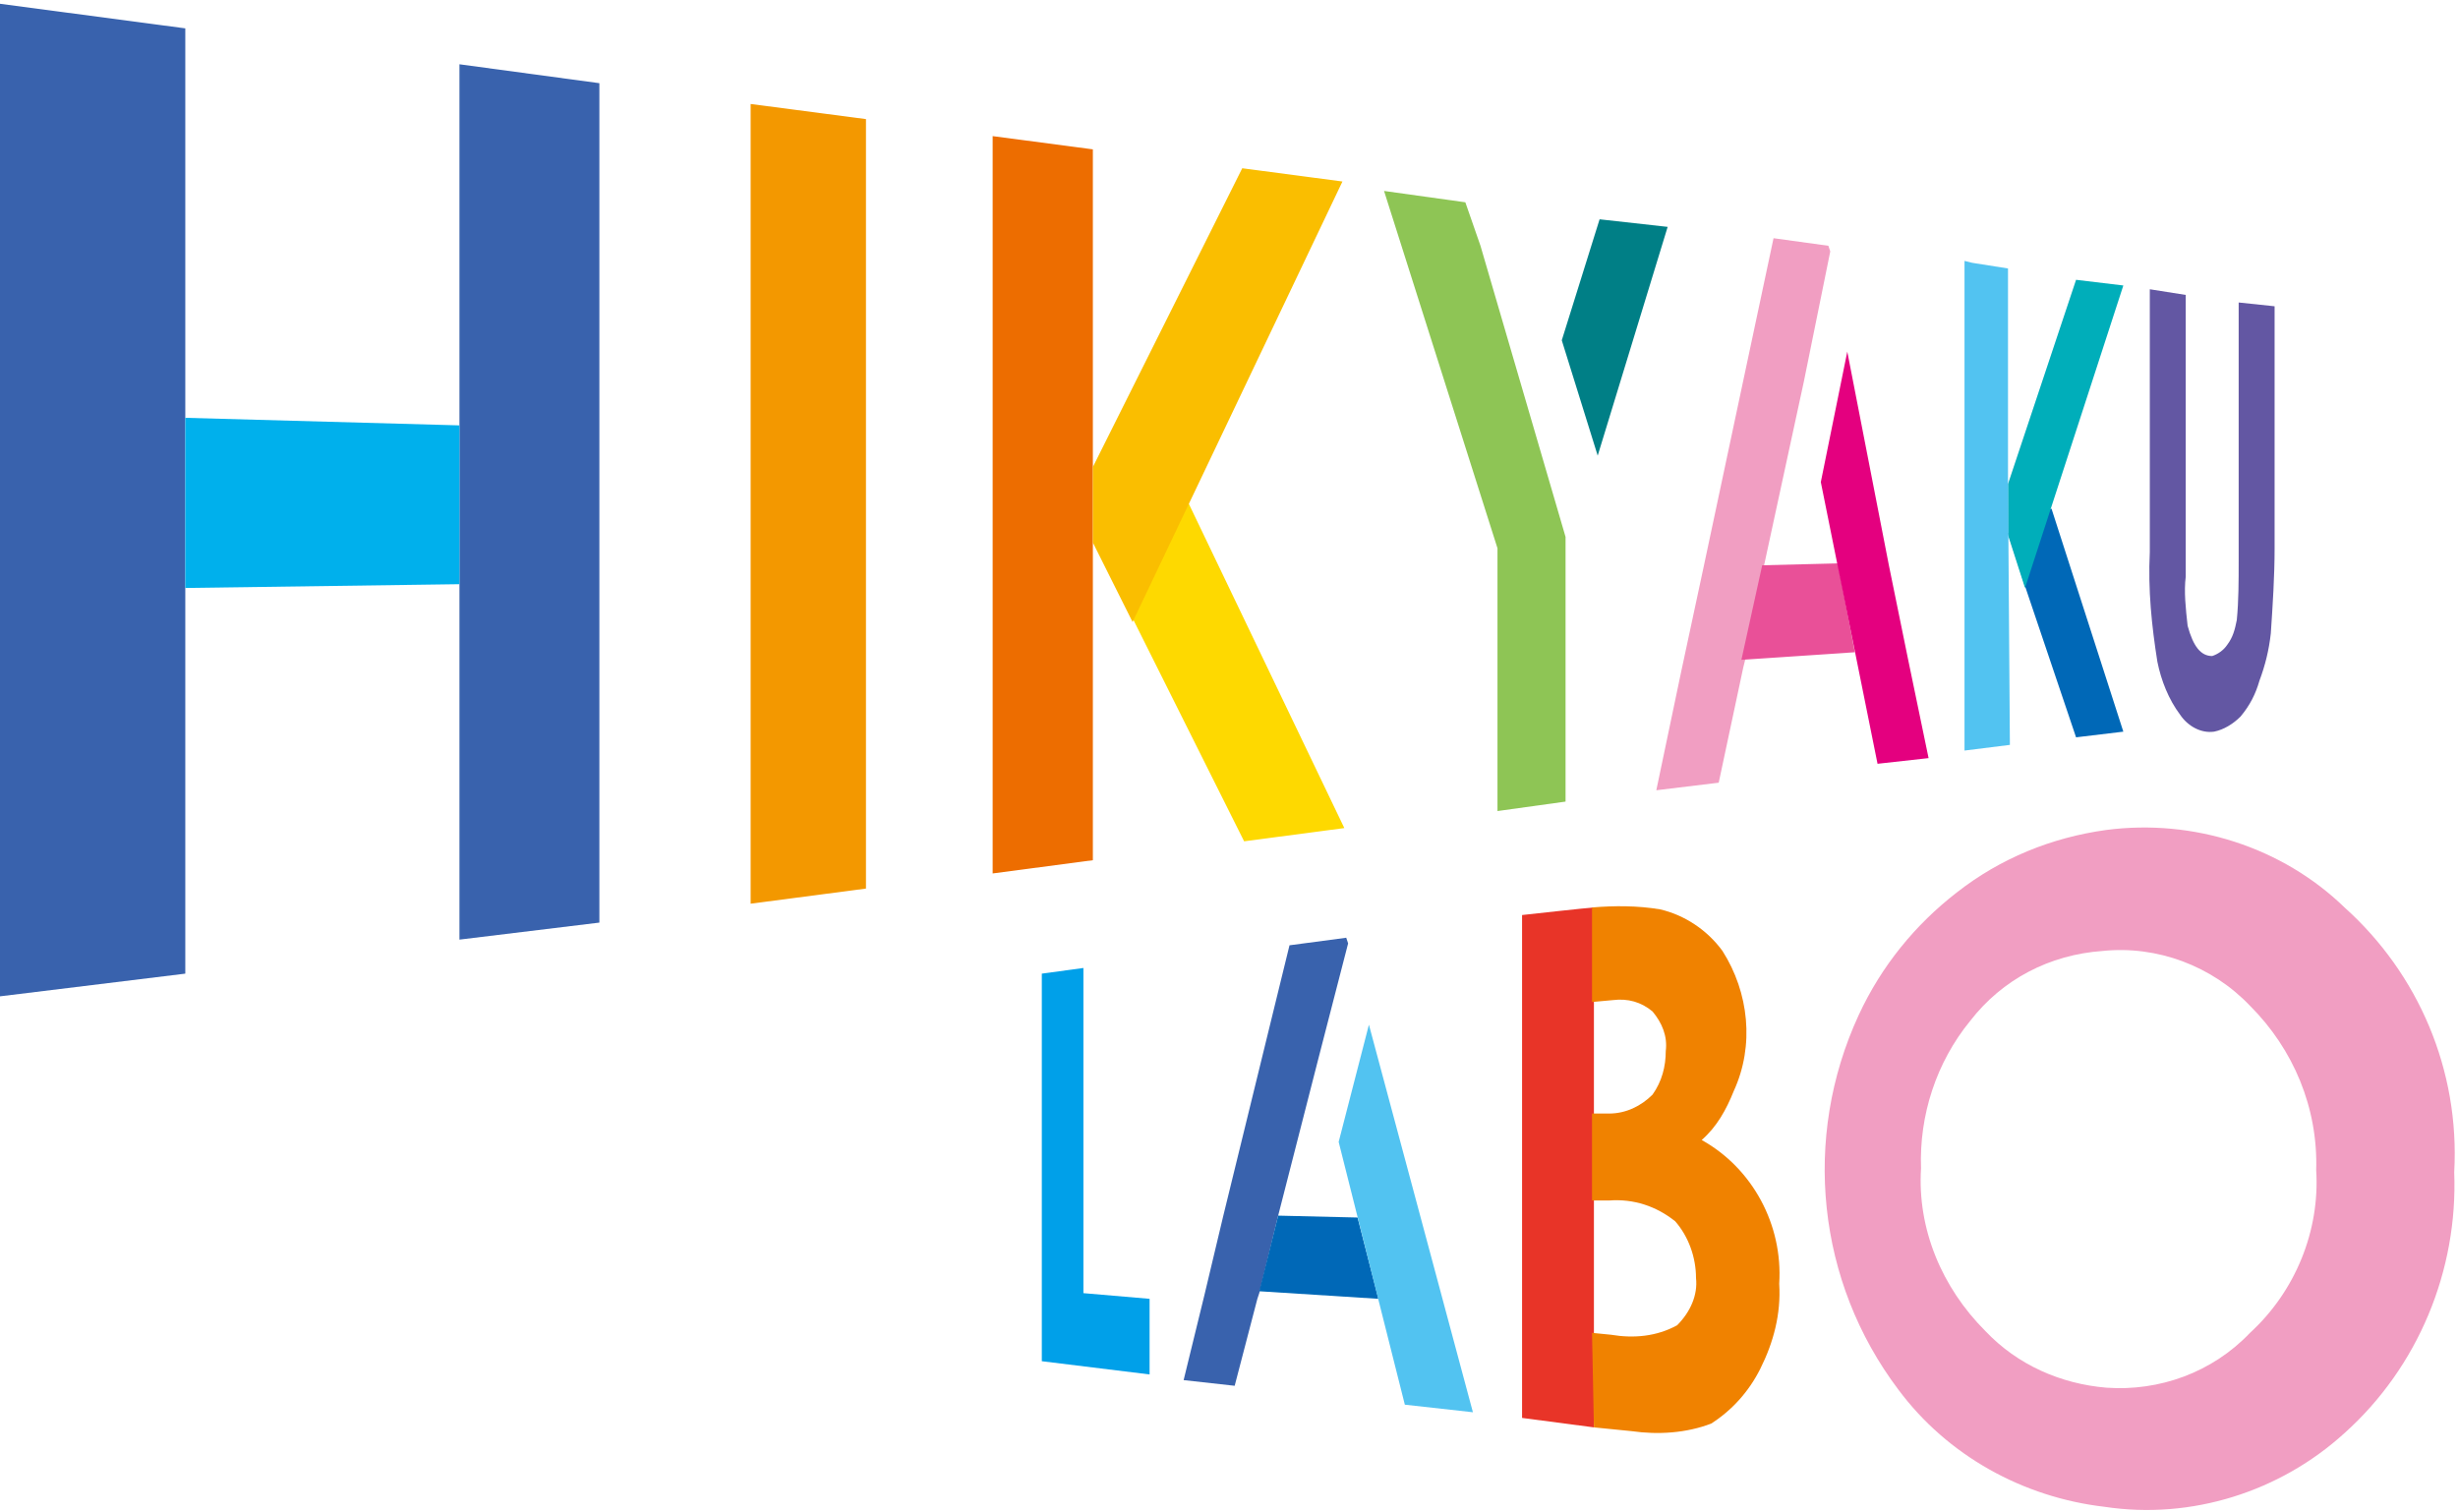
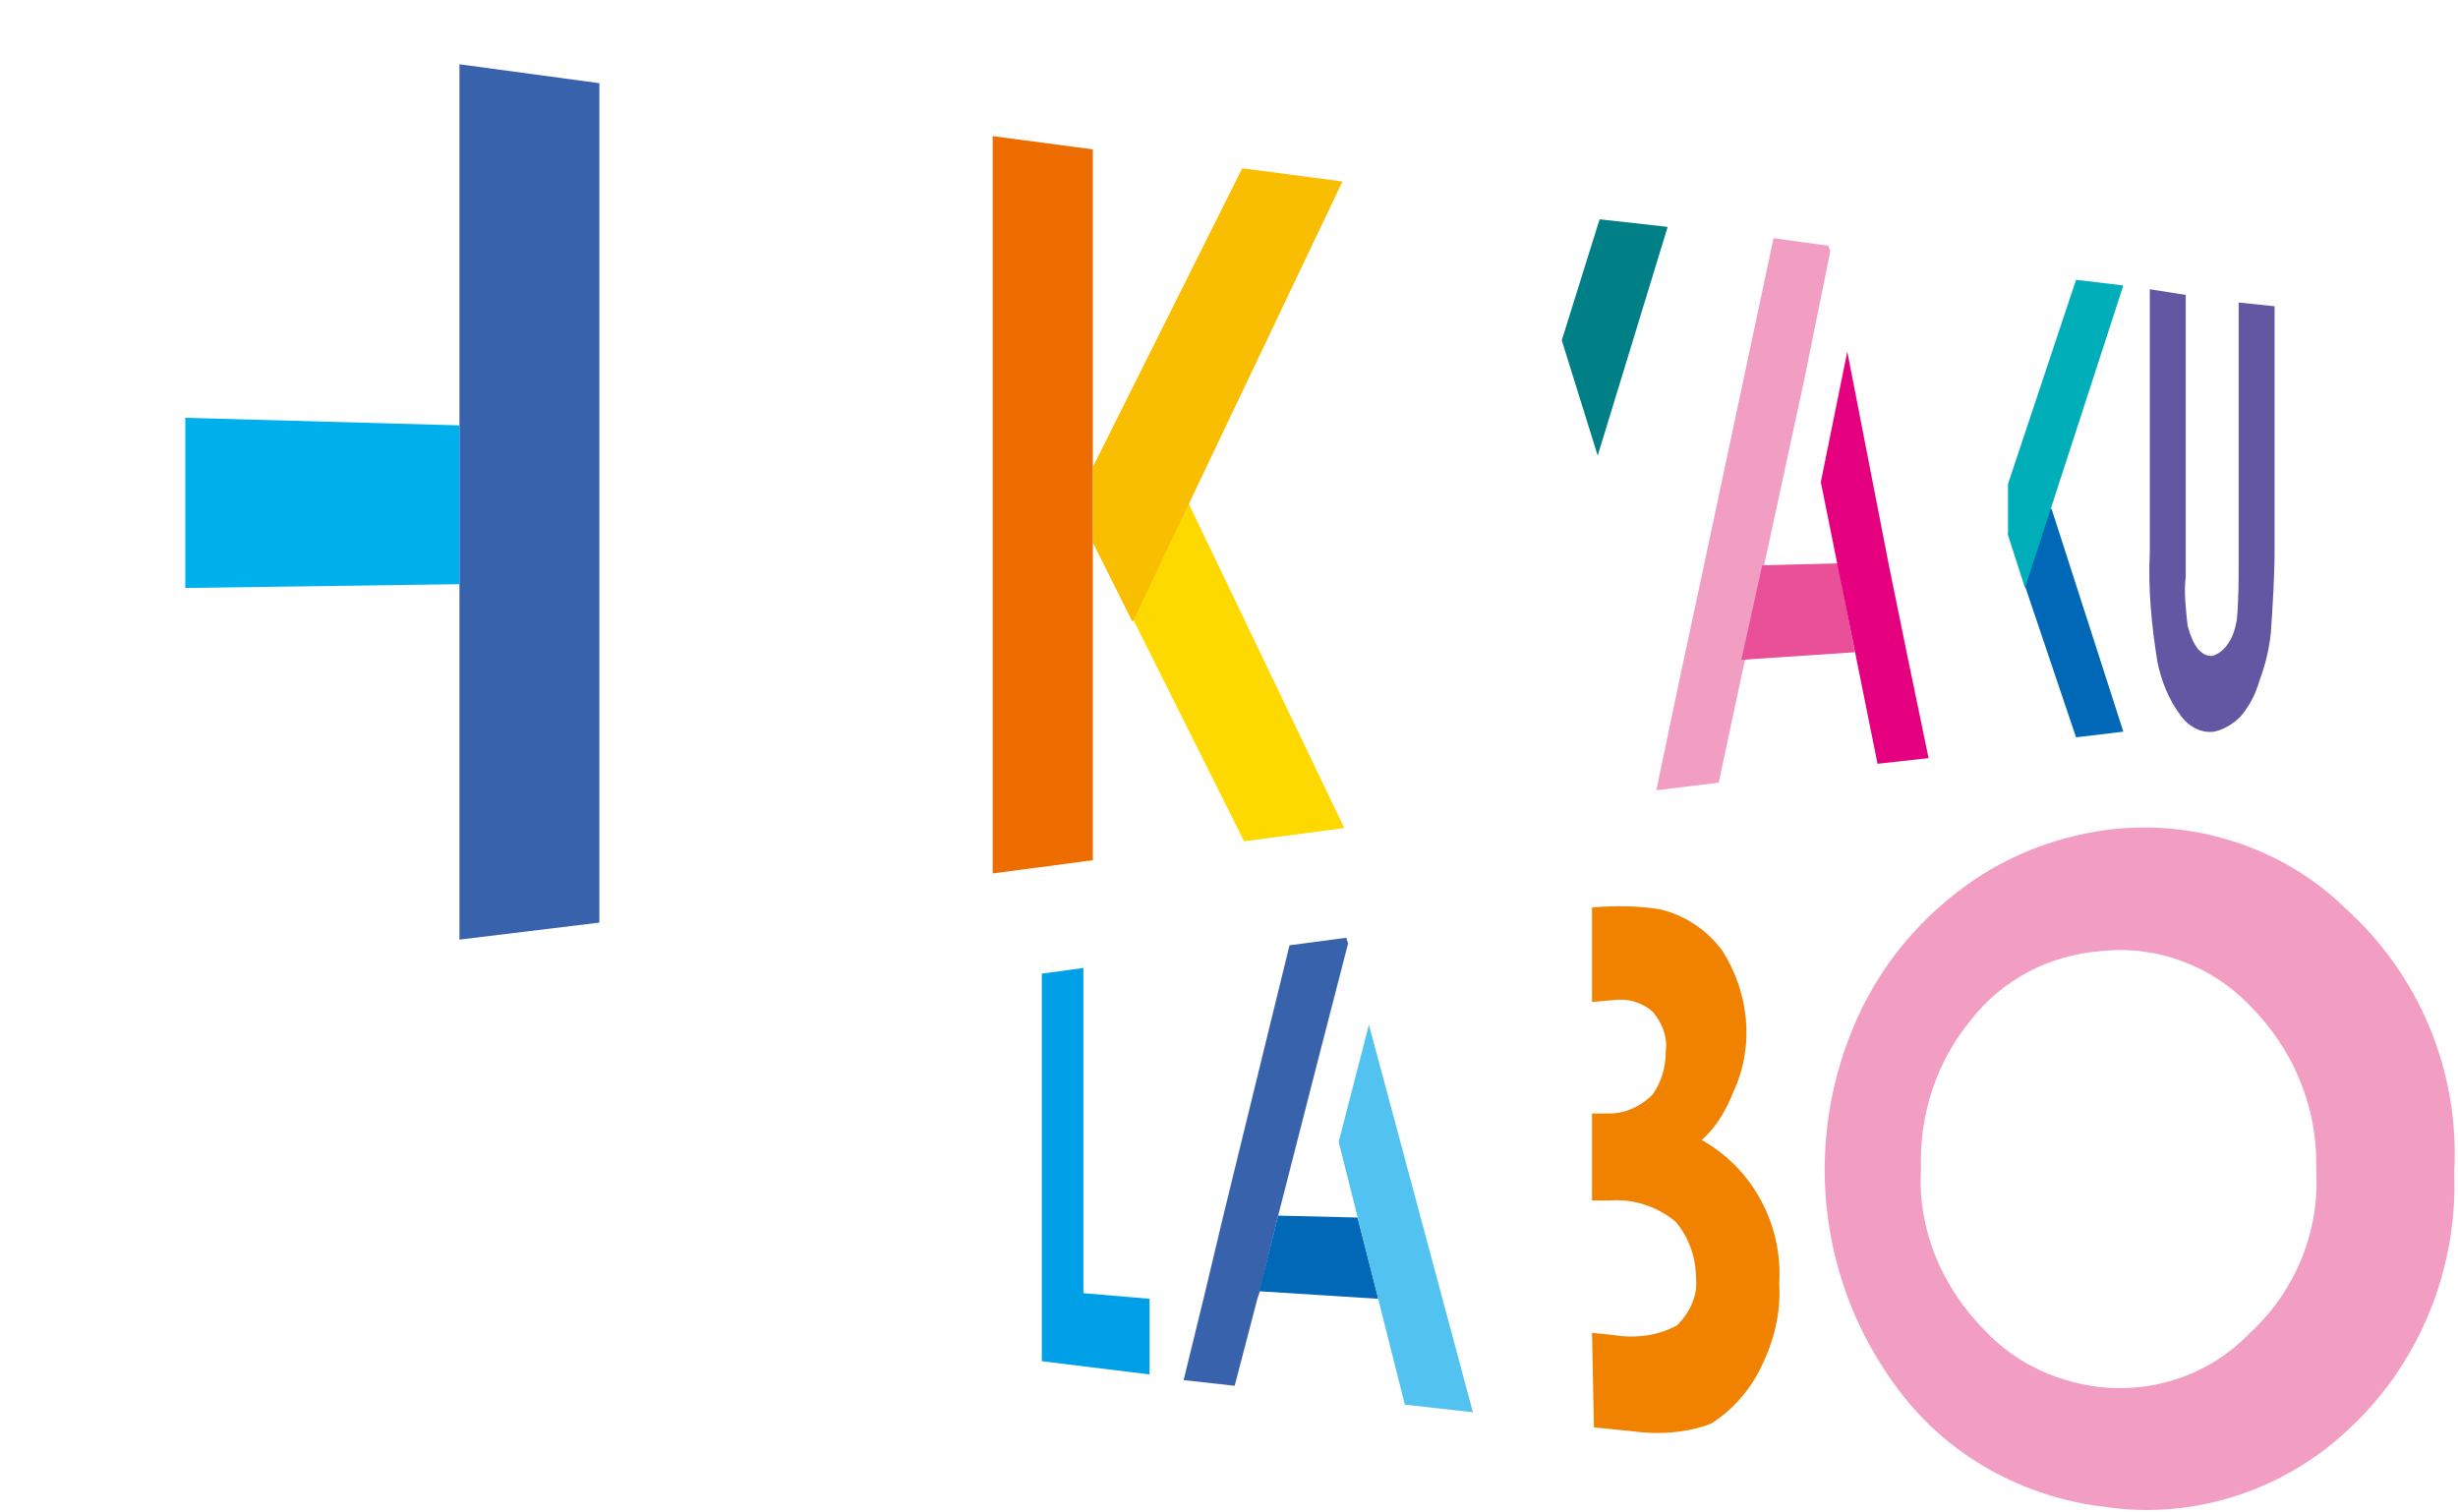
<svg xmlns="http://www.w3.org/2000/svg" version="1.1" id="レイヤー_1" x="0px" y="0px" viewBox="0 0 130 80" style="enable-background:new 0 0 130 80;" xml:space="preserve">
  <style type="text/css">
	.st0{fill:#3962AD;}
	.st1{fill:#00B0EC;}
	.st2{fill:#F39800;}
	.st3{fill:#ED6D00;}
	.st4{fill:#FED900;}
	.st5{fill:#FABE00;}
	.st6{fill:#8EC555;}
	.st7{fill:#007F86;}
	.st8{fill:#F19EC2;}
	.st9{fill:#E95098;}
	.st10{fill:#E4007F;}
	.st11{fill:#0068B7;}
	.st12{fill:#00AEBA;}
	.st13{fill:#52C3F1;}
	.st14{fill:#6357A3;}
	.st15{fill:#00A0E9;}
	.st16{fill:#E83428;}
	.st17{fill:#F08200;}
</style>
  <g>
    <g id="グループ_24538">
-       <path id="パス_81431" class="st0" d="M9.8,1.5L0,0.2v52.5l9.8-1.2V1.5z" />
      <path id="パス_81432" class="st0" d="M24.3,49.7l7.4-0.9V4.4l-7.4-1V49.7z" />
      <path id="パス_81433" class="st1" d="M9.8,31.1v-9l14.5,0.4v8.4L9.8,31.1z" />
    </g>
-     <path id="パス_81434" class="st2" d="M45.8,47l-6.1,0.8V5.5l6.1,0.8V47z" />
    <g id="グループ_24539">
      <path id="パス_81435" class="st3" d="M57.8,7.9l-5.3-0.7v39l5.3-0.7V7.9z" />
      <path id="パス_81436" class="st4" d="M59.9,20.6l-2,4.1v4l2.1,4.2l0,0l5.8,11.6l5.3-0.7l-8.2-17.1L59.9,20.6z" />
      <path id="パス_81437" class="st5" d="M71,9.6l-5.3-0.7l-7.9,15.8v4l2.1,4.2L71,9.6z" />
    </g>
-     <path id="パス_81438" class="st6" d="M77.5,10.7l-4.3-0.6l6,18.9v13.9l3.6-0.5V28.4L78.3,13L77.5,10.7z" />
    <path id="パス_81439" class="st7" d="M84.6,11.6l-2,6.4l1.9,6.1l3.7-12.1L84.6,11.6z" />
    <g id="グループ_24540">
      <path id="パス_81440" class="st8" d="M93.3,29.9l2.1-9.7l1.4-6.9L96.7,13l-2.9-0.4L90.1,30l-1.2,5.6l-1.3,6.2l3.3-0.4l1.3-6.1    l0.1-0.4L93.3,29.9z" />
      <path id="パス_81441" class="st9" d="M97.2,29.8l0.9,4.7l-6,0.4l1.1-5" />
      <path id="パス_81442" class="st10" d="M99.3,40.4l2.7-0.3l-1.1-5.3l-1-4.9l-2.2-11.3l-1.4,6.9L99.3,40.4z" />
    </g>
    <g id="グループ_24541">
      <path id="パス_81443" class="st11" d="M106.2,28.2l0.9,2.8l0,0l2.7,8l2.5-0.3l-3.8-11.8L106.2,28.2z" />
      <path id="パス_81444" class="st12" d="M112.3,15.1l-2.5-0.3l-3.6,10.8v2.7l0.9,2.8L112.3,15.1z" />
-       <path id="パス_81445" class="st13" d="M106.2,25.5V14.2l-1.9-0.3l-0.4-0.1v25.9l2.4-0.3L106.2,25.5L106.2,25.5z" />
    </g>
    <path id="パス_81446" class="st14" d="M118.4,16v13.7c0,1,0,2.1-0.1,3.1c-0.1,0.5-0.2,0.9-0.5,1.3c-0.2,0.3-0.5,0.5-0.8,0.6   c-0.6,0-1-0.5-1.3-1.6c-0.1-0.9-0.2-1.8-0.1-2.6V15.6l-1.9-0.3v13.9c-0.1,2,0.1,3.9,0.4,5.8c0.2,1,0.6,2,1.2,2.8   c0.4,0.6,1.1,1,1.8,0.9c0.5-0.1,1-0.4,1.4-0.8c0.5-0.6,0.8-1.2,1-1.9c0.3-0.8,0.5-1.6,0.6-2.5c0.1-1.5,0.2-3,0.2-4.5V16.2L118.4,16   z" />
    <path id="パス_81447" class="st15" d="M57.3,51.2l-2.2,0.3V72l5.7,0.7v-4l-3.5-0.3L57.3,51.2z" />
    <g id="グループ_24567">
      <path id="パス_81472" class="st0" d="M67.6,64.3l2.1-8.2l1.6-6.2l-0.1-0.3l-3,0.4l-3.5,14.3l-1,4.2l-1.1,4.5l2.7,0.3l1.2-4.6    l0.1-0.3L67.6,64.3z" />
      <path id="パス_81473" class="st11" d="M66.6,68.3l1-4l4.2,0.1l1.1,4.3L66.6,68.3z" />
      <path id="パス_81474" class="st13" d="M74.3,74.3l3.6,0.4l-5.5-20.5l-1.6,6.2L74.3,74.3z" />
    </g>
    <g id="グループ_24568">
-       <path id="パス_81475" class="st16" d="M84.3,48c-0.2,0-3.8,0.4-3.8,0.4v26.6l3.8,0.5L84.3,48z" />
      <path id="パス_81476" class="st17" d="M84.3,75.5l2,0.2c1.4,0.2,2.9,0.1,4.2-0.4c1.1-0.7,2-1.7,2.6-2.9c0.7-1.4,1.1-2.9,1-4.5    c0.2-3.1-1.4-6.1-4.1-7.6c0.8-0.7,1.3-1.6,1.7-2.6c1.1-2.4,0.8-5.2-0.6-7.4c-0.8-1.1-2-1.9-3.3-2.2c-1.2-0.2-2.4-0.2-3.6-0.1v5    l0,0l1.1-0.1c0.8-0.1,1.5,0.1,2.1,0.6c0.5,0.6,0.8,1.3,0.7,2.1c0,0.8-0.2,1.6-0.7,2.3c-0.6,0.6-1.4,1-2.3,1l-0.9,0v4.6l0,0l0.9,0    c1.3-0.1,2.5,0.3,3.5,1.1c0.7,0.8,1.1,1.9,1.1,3c0.1,0.9-0.3,1.8-1,2.5c-1.1,0.6-2.3,0.7-3.5,0.5l-1-0.1L84.3,75.5" />
    </g>
    <path id="パス_81477" class="st8" d="M124,48c-3.3-3.2-8-4.7-12.6-4.1c-2.9,0.4-5.6,1.5-7.9,3.3c-2.2,1.7-4,3.9-5.2,6.5   c-3,6.5-2.2,14.1,2.1,19.8c2.6,3.5,6.6,5.7,10.9,6.2c4.6,0.7,9.3-0.8,12.7-3.9c3.9-3.5,6-8.6,5.8-13.8   C130.1,56.6,127.9,51.5,124,48z M119,70.5c-2,2.1-4.8,3.1-7.6,2.9c-2.4-0.2-4.7-1.2-6.4-3c-2.3-2.3-3.6-5.4-3.4-8.6   c-0.1-2.8,0.8-5.6,2.6-7.8c1.7-2.2,4.2-3.5,7-3.7c2.9-0.3,5.8,0.8,7.8,2.9c2.3,2.3,3.6,5.4,3.5,8.7C122.7,65.1,121.4,68.3,119,70.5   L119,70.5z" />
  </g>
</svg>